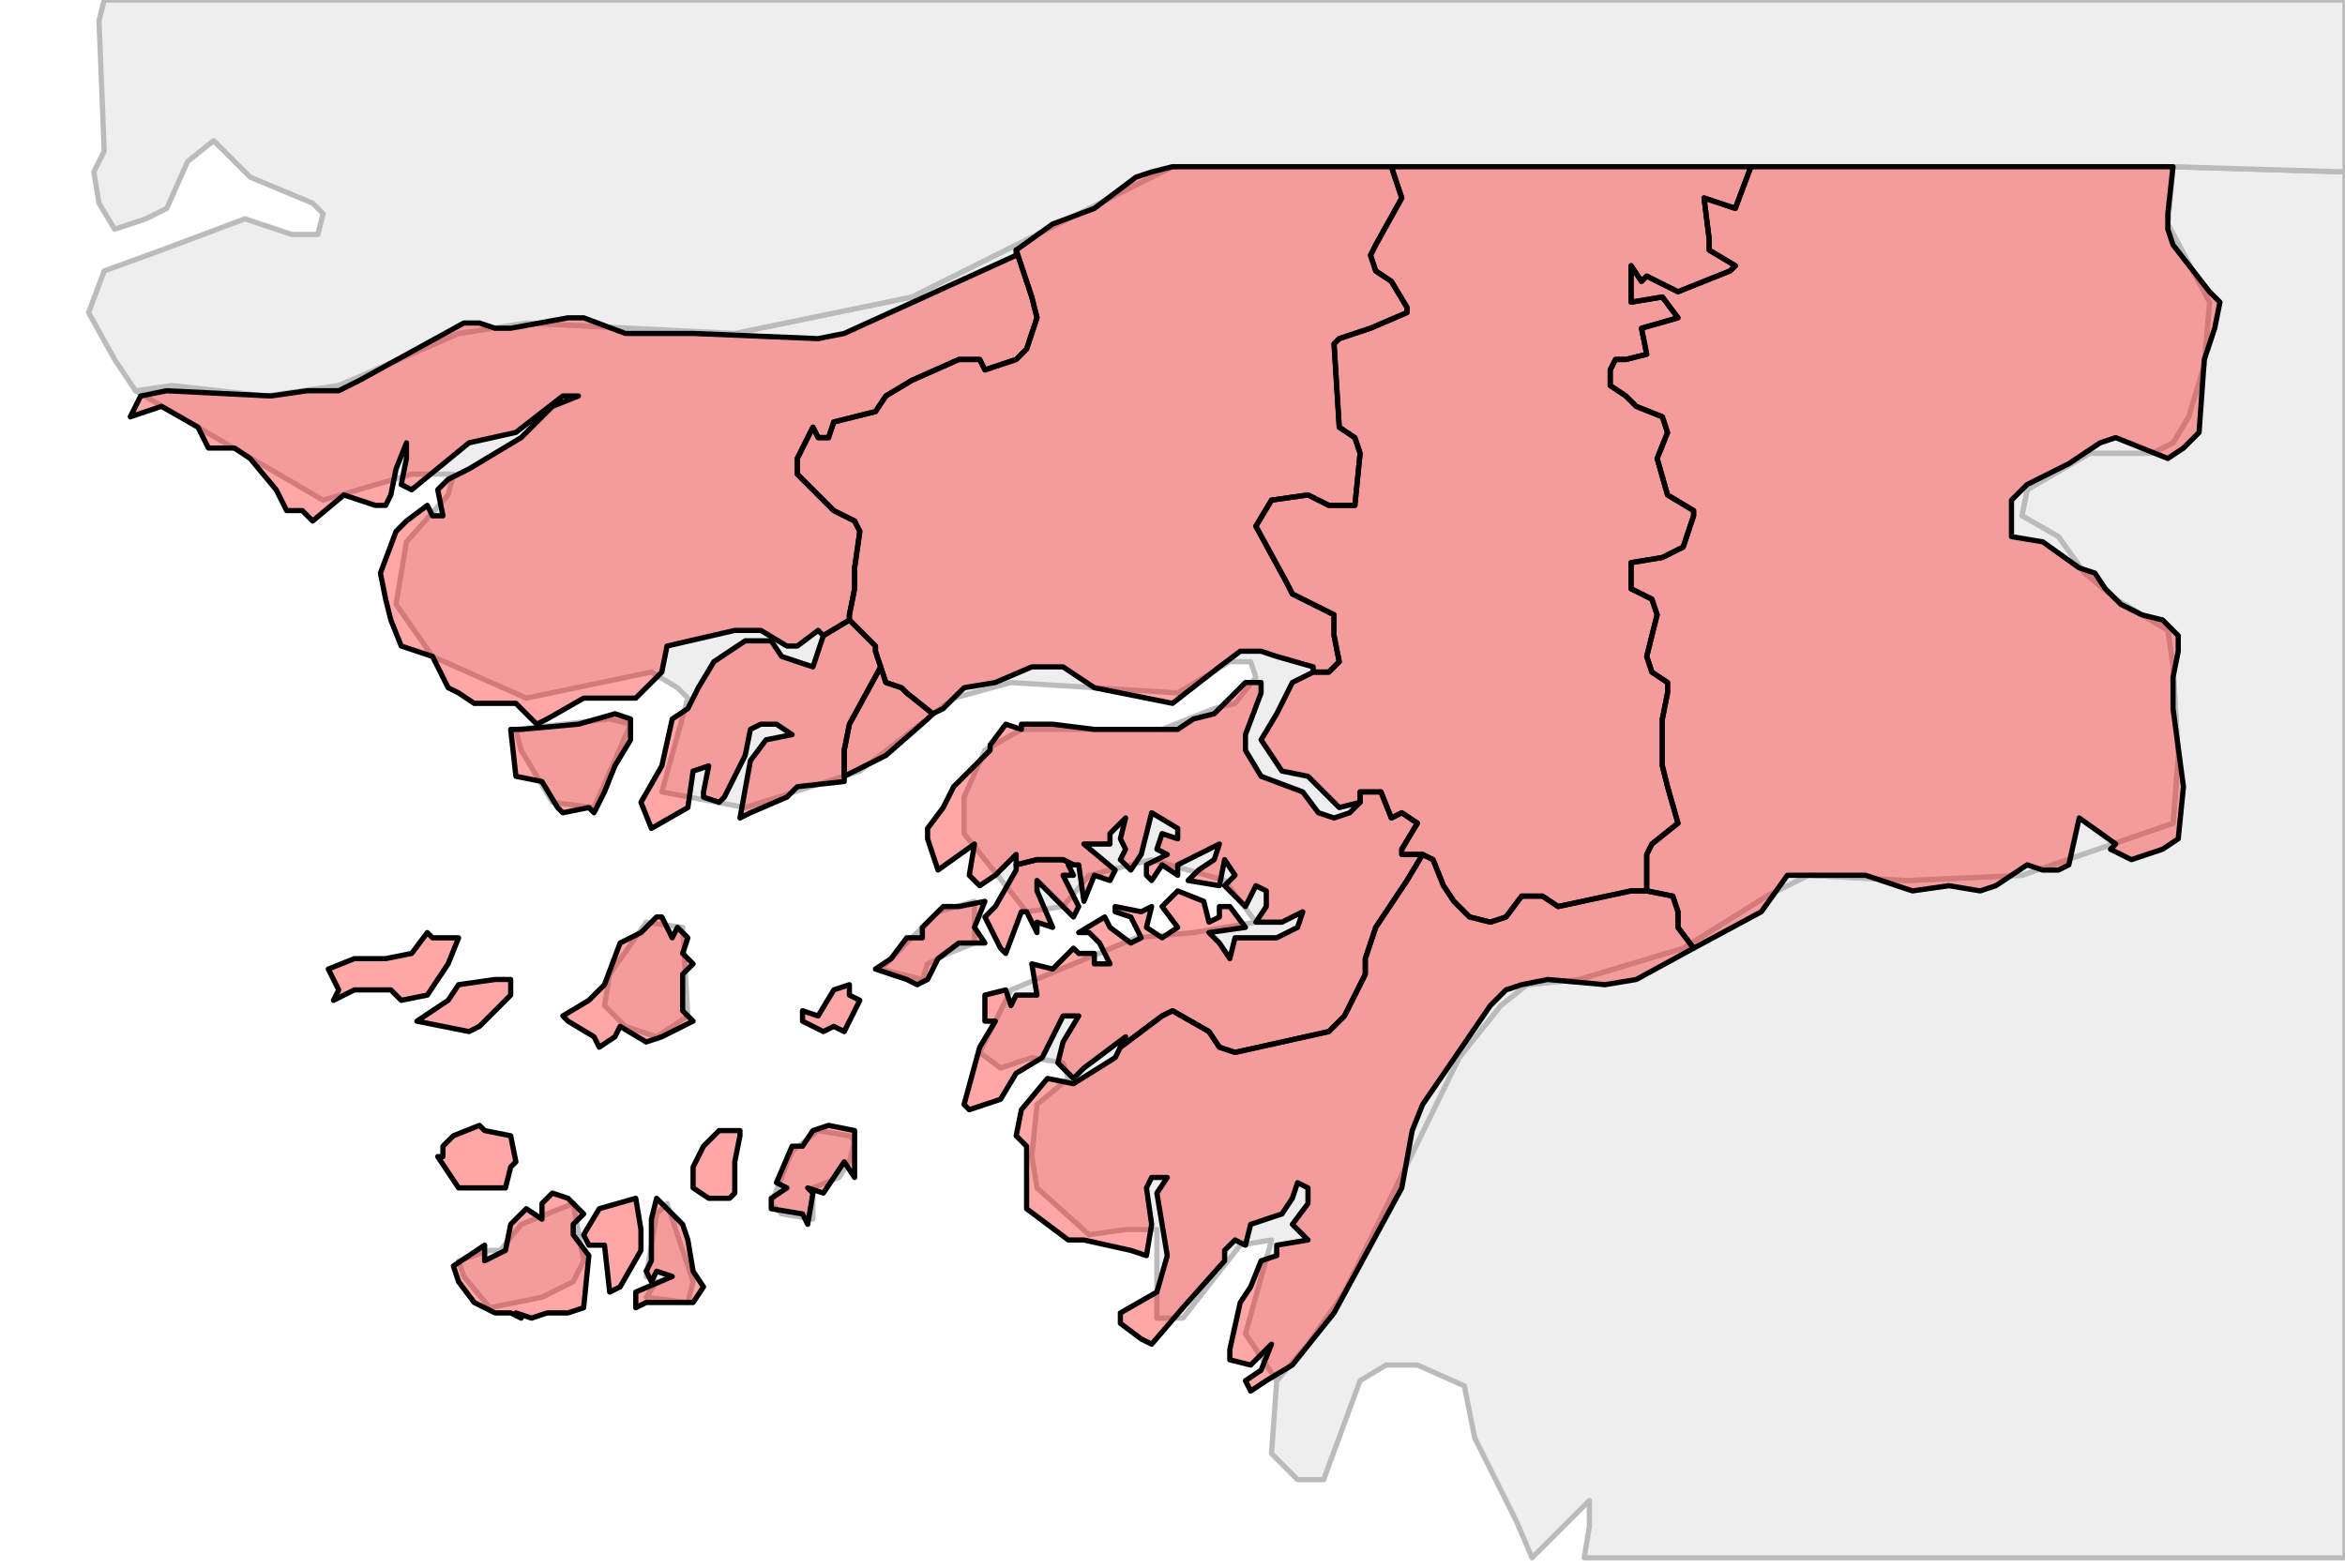
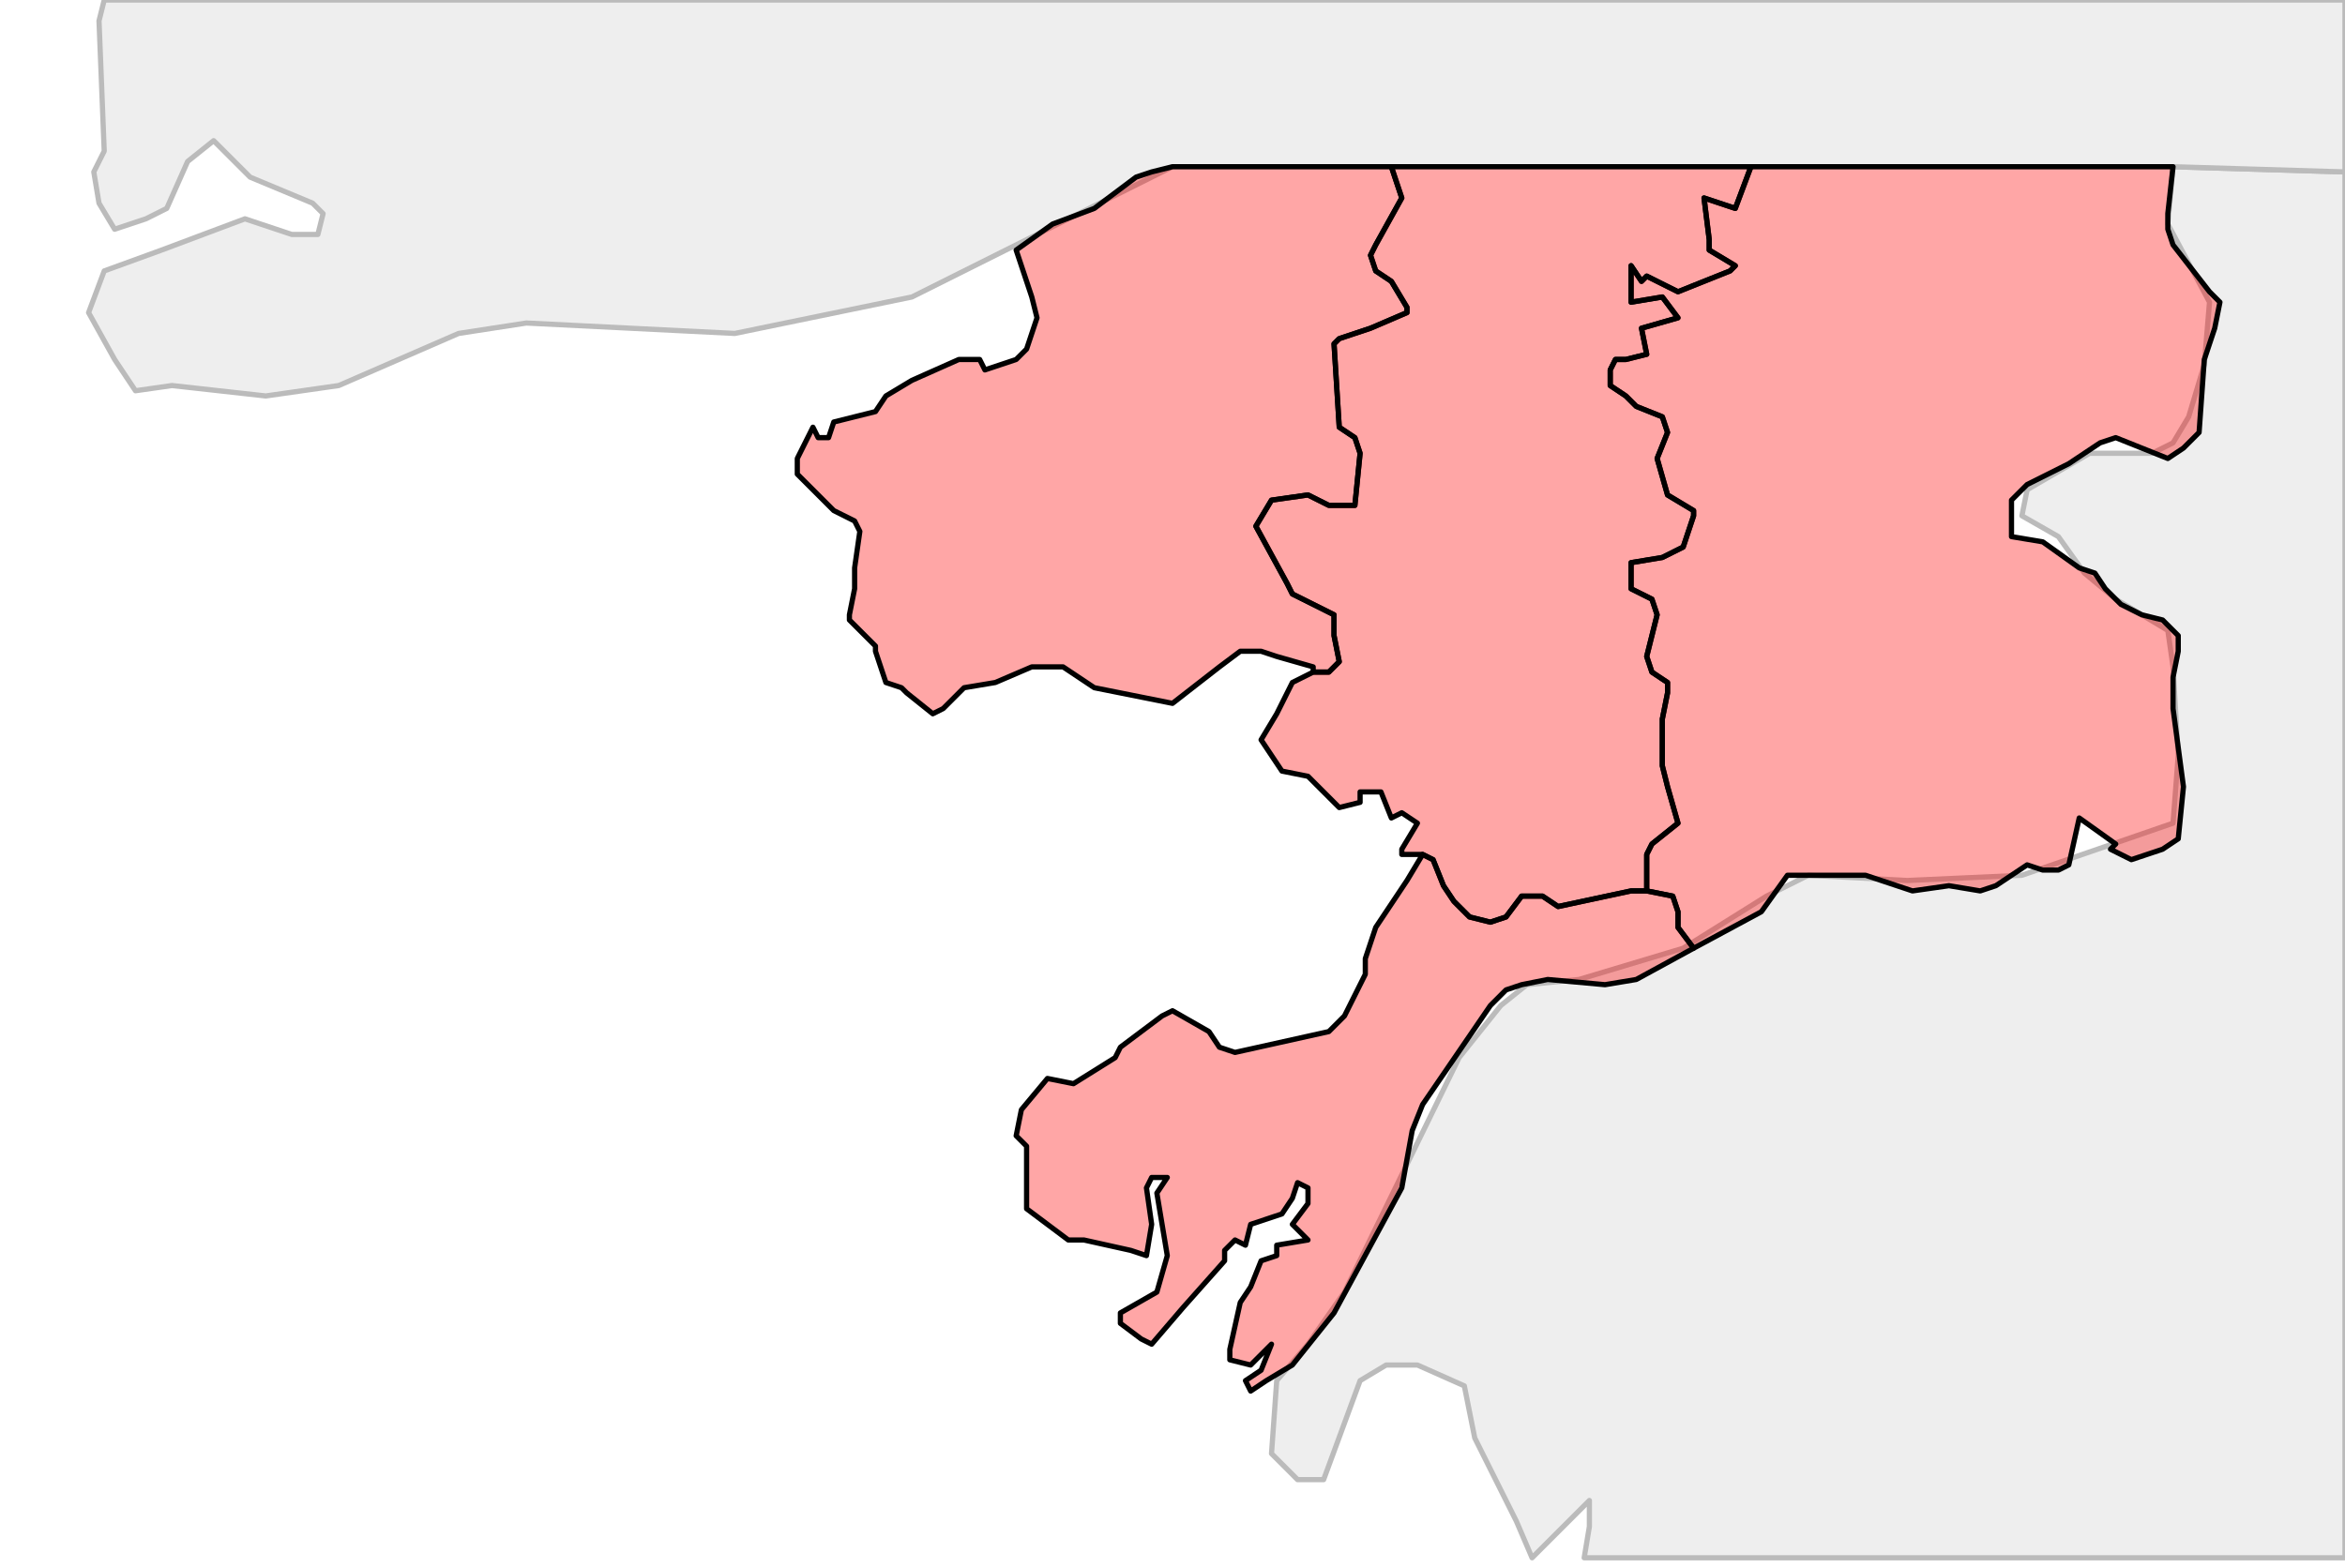
<svg xmlns="http://www.w3.org/2000/svg" enable_background="new 0 0 450 301" height="301px" style="stroke-linejoin: round; stroke:#000; fill:#f6f3f0;" version="1.1" viewBox="0 0 450 301" width="450px">
  <defs>
    <style type="text/css">path { fill-rule: evenodd; }
#context path { fill: #eee; stroke: #bbb; } </style>
  </defs>
  <g id="context">
    <path d="M417,32L416,43L424,58L423,70L420,80L417,85L413,87L401,87L389,94L388,99L395,103L400,110L406,115L416,121L417,128L418,145L417,158L388,168L366,169L347,168L339,172L323,182L303,188L293,189L288,193L280,203L258,248L251,258L245,265L244,279L249,284L254,284L261,265L266,262L272,262L281,266L283,276L291,292L294,299L305,288L305,293L304,299L450,299L450,33L417,32Z " data-iso="GIN" />
-     <path d="M133,246L128,231L126,233L124,245L126,246L124,249L132,250L133,246Z M104,249L110,246L112,242L110,231L100,235L96,240L94,240L88,242L89,245L94,251L104,249Z M156,228L161,226L163,223L164,219L163,218L157,217L152,221L148,231L150,233L156,234L156,228Z M132,195L131,178L124,177L117,187L116,193L120,197L126,199L132,195Z M178,185L182,183L187,181L187,173L180,175L169,186L177,188L178,185Z M121,139L117,138L99,140L100,144L106,154L114,155L121,139Z M417,32L373,32L256,32L225,32L175,57L141,64L101,62L88,64L65,74L51,76L33,74L26,75L62,96L79,91L87,91L86,95L78,104L76,116L83,126L101,134L125,129L130,132L132,134L127,152L143,155L165,148L183,134L194,131L226,133L236,127L240,127L241,130L237,135L233,136L223,140L196,140L189,144L185,153L185,160L197,175L204,174L209,168L221,165L235,169L241,177L229,179L218,180L194,190L188,202L192,205L198,203L204,204L205,207L199,212L198,222L199,228L209,237L216,236L222,236L222,253L227,253L238,239L244,238L239,256L245,265L251,258L258,248L280,203L288,193L293,189L303,188L323,182L339,172L347,168L366,169L388,168L417,158L418,145L417,128L416,121L406,115L400,110L395,103L388,99L389,94L401,87L413,87L417,85L420,80L423,70L424,58L416,43L417,32Z " data-iso="GNB" />
    <path d="M26,75L33,74L51,76L65,74L88,64L101,62L141,64L175,57L225,32L256,32L373,32L417,32L450,33L450,0L20,0L19,4L20,29L18,33L19,39L22,44L28,42L32,40L36,31L41,27L48,34L60,39L62,41L61,45L56,45L47,42L31,48L20,52L17,60L22,69L26,75Z " data-iso="SEN" />
  </g>
  <g fill="red" fill-opacity="0.35" id="regions">
-     <path d="M169,128L163,139L162,144L162,146L162,149L164,148L170,145L178,138L179,137L179,137L174,133L173,132L170,131L169,128Z " data-fips="PU11" data-fips-="" data-iso3="GNB" data-name="Bissau" data-p="BS" />
-     <path d="M132,238L131,235L126,230L125,234L125,237L125,242L124,244L125,246L126,244L129,245L122,248L122,251L124,250L133,250L135,247L133,244L132,238Z M123,236L122,230L115,232L112,237L113,239L116,239L117,248L119,247L123,240L123,236Z M112,233L109,230L106,229L104,231L104,234L101,232L98,235L97,240L93,242L93,239L87,243L88,246L91,250L95,252L98,252L100,253L99,252L102,253L105,252L109,252L112,251L113,241L110,237L110,235L112,233Z M140,230L141,229L141,223L142,218L142,217L138,217L135,220L133,224L133,228L136,230L140,230Z M164,219L164,217L159,216L156,217L154,220L152,220L149,227L151,228L148,230L148,232L154,233L155,235L156,229L155,228L158,229L162,223L164,226L164,219Z M92,216L87,218L85,220L85,222L84,222L88,228L97,228L98,224L99,223L98,218L93,217L92,216Z M163,191L163,189L160,190L157,195L154,194L154,196L158,198L160,197L162,198L165,192L163,191Z M92,197L98,191L98,188L95,188L88,189L86,192L80,196L90,198L92,197Z M88,180L83,180L82,179L79,183L74,184L68,184L63,186L65,190L64,192L68,190L75,190L77,192L82,191L86,185L88,180Z M129,180L127,176L126,176L123,179L119,181L116,189L113,192L108,195L109,196L114,199L115,201L118,199L119,197L124,200L127,199L133,196L131,194L131,190L131,187L133,185L131,183L132,180L130,178L129,180Z M189,173L184,174L181,174L177,178L177,180L174,180L171,184L168,186L174,188L176,189L178,188L180,184L184,181L189,181L187,178L189,173Z M206,166L204,165L199,165L195,166L195,167L191,174L189,176L192,182L193,183L196,175L197,175L199,179L199,177L202,178L199,171L199,169L206,176L207,174L204,168L206,168L205,166L206,166Z M121,138L118,137L111,139L100,140L98,140L99,149L104,150L107,155L108,156L113,155L114,156L116,152L118,147L121,142L121,138Z M162,149L162,146L162,144L163,139L169,128L168,125L168,124L163,119L158,122L158,122L158,122L156,128L150,126L148,123L143,123L137,127L134,132L132,136L129,138L127,147L123,154L125,159L132,155L133,148L136,147L135,152L135,153L138,154L139,153L143,145L144,140L146,139L149,139L152,141L147,142L144,146L142,157L144,156L151,153L153,151L162,150L162,149Z " data-fips="PU05" data-fips-="PU12" data-iso3="GNB" data-name="Bolama" data-p="BL" />
-     <path d="M195,49L162,64L157,65L133,64L120,64L112,61L109,61L98,63L95,63L92,62L89,62L69,73L65,75L59,75L52,76L32,75L27,76L25,80L31,78L38,82L40,86L45,86L48,88L53,94L55,98L58,98L60,100L66,95L72,97L74,97L75,95L76,90L78,85L78,88L77,93L79,94L90,85L99,83L108,76L111,76L106,78L100,84L90,90L86,92L84,94L85,99L83,99L82,97L78,100L76,102L73,110L74,115L75,119L77,124L83,126L86,132L88,133L91,135L95,135L99,135L103,139L105,138L112,134L122,134L127,129L128,124L141,121L146,121L151,124L153,124L157,121L158,122L158,122L163,119L163,118L164,113L164,109L165,102L164,100L160,98L153,91L153,88L156,82L157,84L159,84L160,81L168,79L170,76L175,73L184,69L188,69L189,71L195,69L197,67L199,61L198,57L195,48L195,49Z " data-fips="PU06" data-fips-="" data-iso3="GNB" data-name="Cacheu" data-p="CA" />
    <path d="M225,32L221,33L218,34L210,40L202,43L195,48L198,57L199,61L197,67L195,69L189,71L188,69L184,69L175,73L170,76L168,79L160,81L159,84L157,84L156,82L153,88L153,91L160,98L164,100L165,102L164,109L164,113L163,118L163,119L168,124L168,125L169,128L170,131L173,132L174,133L179,137L181,136L185,132L191,131L198,128L204,128L210,132L225,135L234,128L238,125L242,125L245,126L252,128L252,129L255,129L257,127L256,122L256,118L248,114L247,112L241,101L244,96L251,95L255,97L260,97L261,87L260,84L257,82L256,66L257,65L263,63L270,60L270,59L267,54L264,52L263,49L264,47L269,38L267,32L225,32Z " data-fips="PU04" data-fips-="" data-iso3="GNB" data-name="Oio" data-p="OI" />
-     <path d="M259,156L256,157L253,156L250,152L242,149L239,144L239,141L242,133L242,131L239,131L233,137L229,138L226,140L210,140L202,139L196,139L196,140L193,139L190,143L190,144L188,146L183,151L181,155L178,159L178,161L180,167L187,162L186,168L188,170L191,168L195,164L195,166L199,165L204,165L206,166L207,166L208,173L210,168L213,169L214,167L208,162L213,162L213,160L216,157L215,161L216,163L215,165L217,167L219,164L221,156L226,159L226,161L223,160L222,163L224,164L220,166L220,168L221,169L223,166L226,168L226,166L234,162L233,165L230,167L228,169L234,170L235,165L237,168L235,170L239,174L241,170L243,171L243,174L241,177L246,177L250,175L249,178L245,180L237,180L236,184L234,181L232,179L239,178L236,174L234,174L234,176L232,177L231,173L226,171L223,174L226,178L223,180L220,178L221,174L219,175L214,174L214,175L217,176L219,180L217,181L213,178L212,176L207,179L209,179L211,181L213,185L210,185L210,183L207,183L206,182L202,186L198,185L199,191L195,191L194,193L193,190L189,191L189,196L191,196L188,201L185,212L186,213L192,211L195,206L200,203L204,195L207,195L204,200L203,204L206,207L208,205L216,199L215,201L223,195L225,194L232,198L234,201L237,202L255,198L258,195L262,187L262,184L264,178L270,169L273,164L269,164L269,163L272,158L269,156L267,157L265,152L261,152L261,154L259,156Z " data-fips="PU02" data-fips-="" data-iso3="GNB" data-name="Quinara" data-p="QU" />
    <path d="M267,32L269,38L264,47L263,49L264,52L267,54L270,59L270,60L263,63L257,65L256,66L257,82L260,84L261,87L260,97L255,97L251,95L244,96L241,101L247,112L248,114L256,118L256,122L257,127L255,129L252,129L252,129L248,131L245,137L242,142L246,148L251,149L255,153L257,155L261,154L261,152L265,152L267,157L269,156L272,158L269,163L269,164L273,164L275,165L277,170L279,173L282,176L286,177L289,176L292,172L296,172L299,174L313,171L316,171L316,164L317,162L322,158L322,158L320,151L319,147L319,138L320,133L320,131L317,129L316,126L317,122L318,118L317,115L313,113L313,108L319,107L323,105L325,99L325,98L320,95L318,88L320,83L319,80L314,78L312,76L309,74L309,71L310,69L312,69L316,68L315,63L322,61L319,57L313,58L313,51L315,54L316,53L322,56L332,52L333,51L328,48L328,46L327,38L333,40L336,32L267,32Z " data-fips="PU01" data-fips-="" data-iso3="GNB" data-name="Bafat" data-p="BA" />
    <path d="M336,32L333,40L327,38L328,46L328,48L333,51L332,52L322,56L316,53L315,54L313,51L313,58L319,57L322,61L315,63L316,68L312,69L310,69L309,71L309,74L312,76L314,78L319,80L320,83L318,88L320,95L325,98L325,99L323,105L319,107L313,108L313,113L317,115L318,118L317,122L316,126L317,129L320,131L320,133L319,138L319,147L320,151L322,158L322,158L317,162L316,164L316,171L321,172L322,175L322,178L325,182L338,175L343,168L345,168L356,168L358,168L367,171L374,170L380,171L383,170L389,166L392,167L395,167L397,166L399,157L406,162L405,163L409,165L415,163L418,161L419,151L417,136L417,130L418,125L418,122L415,119L411,118L407,116L404,113L402,110L399,109L392,104L386,103L386,96L389,93L397,89L403,85L406,84L416,88L419,86L422,83L423,69L425,63L426,58L424,56L417,47L416,44L416,41L417,32L336,32Z " data-fips="PU10" data-fips-="" data-iso3="GNB" data-name="Gab" data-p="GA" />
    <path d="M273,164L270,169L264,178L262,184L262,187L258,195L255,198L237,202L234,201L232,198L225,194L223,195L215,201L215,201L214,203L206,208L201,207L196,213L195,218L197,220L197,229L197,232L205,238L208,238L217,240L220,241L221,235L220,228L221,226L224,226L222,229L224,241L222,248L215,252L215,254L219,257L221,258L227,251L235,242L235,240L237,238L239,239L240,235L243,234L246,233L248,230L249,227L251,228L251,231L248,235L251,238L245,239L245,241L242,242L240,247L238,250L236,259L236,261L240,262L241,261L244,258L242,263L239,265L240,267L243,265L248,262L256,252L269,228L271,217L273,212L286,193L289,190L292,189L297,188L308,189L314,188L325,182L322,178L322,175L321,172L316,171L313,171L299,174L296,172L292,172L289,176L286,177L282,176L279,173L277,170L275,165L273,164Z " data-fips="PU07" data-fips-="" data-iso3="GNB" data-name="Tombali" data-p="TO" />
  </g>
</svg>